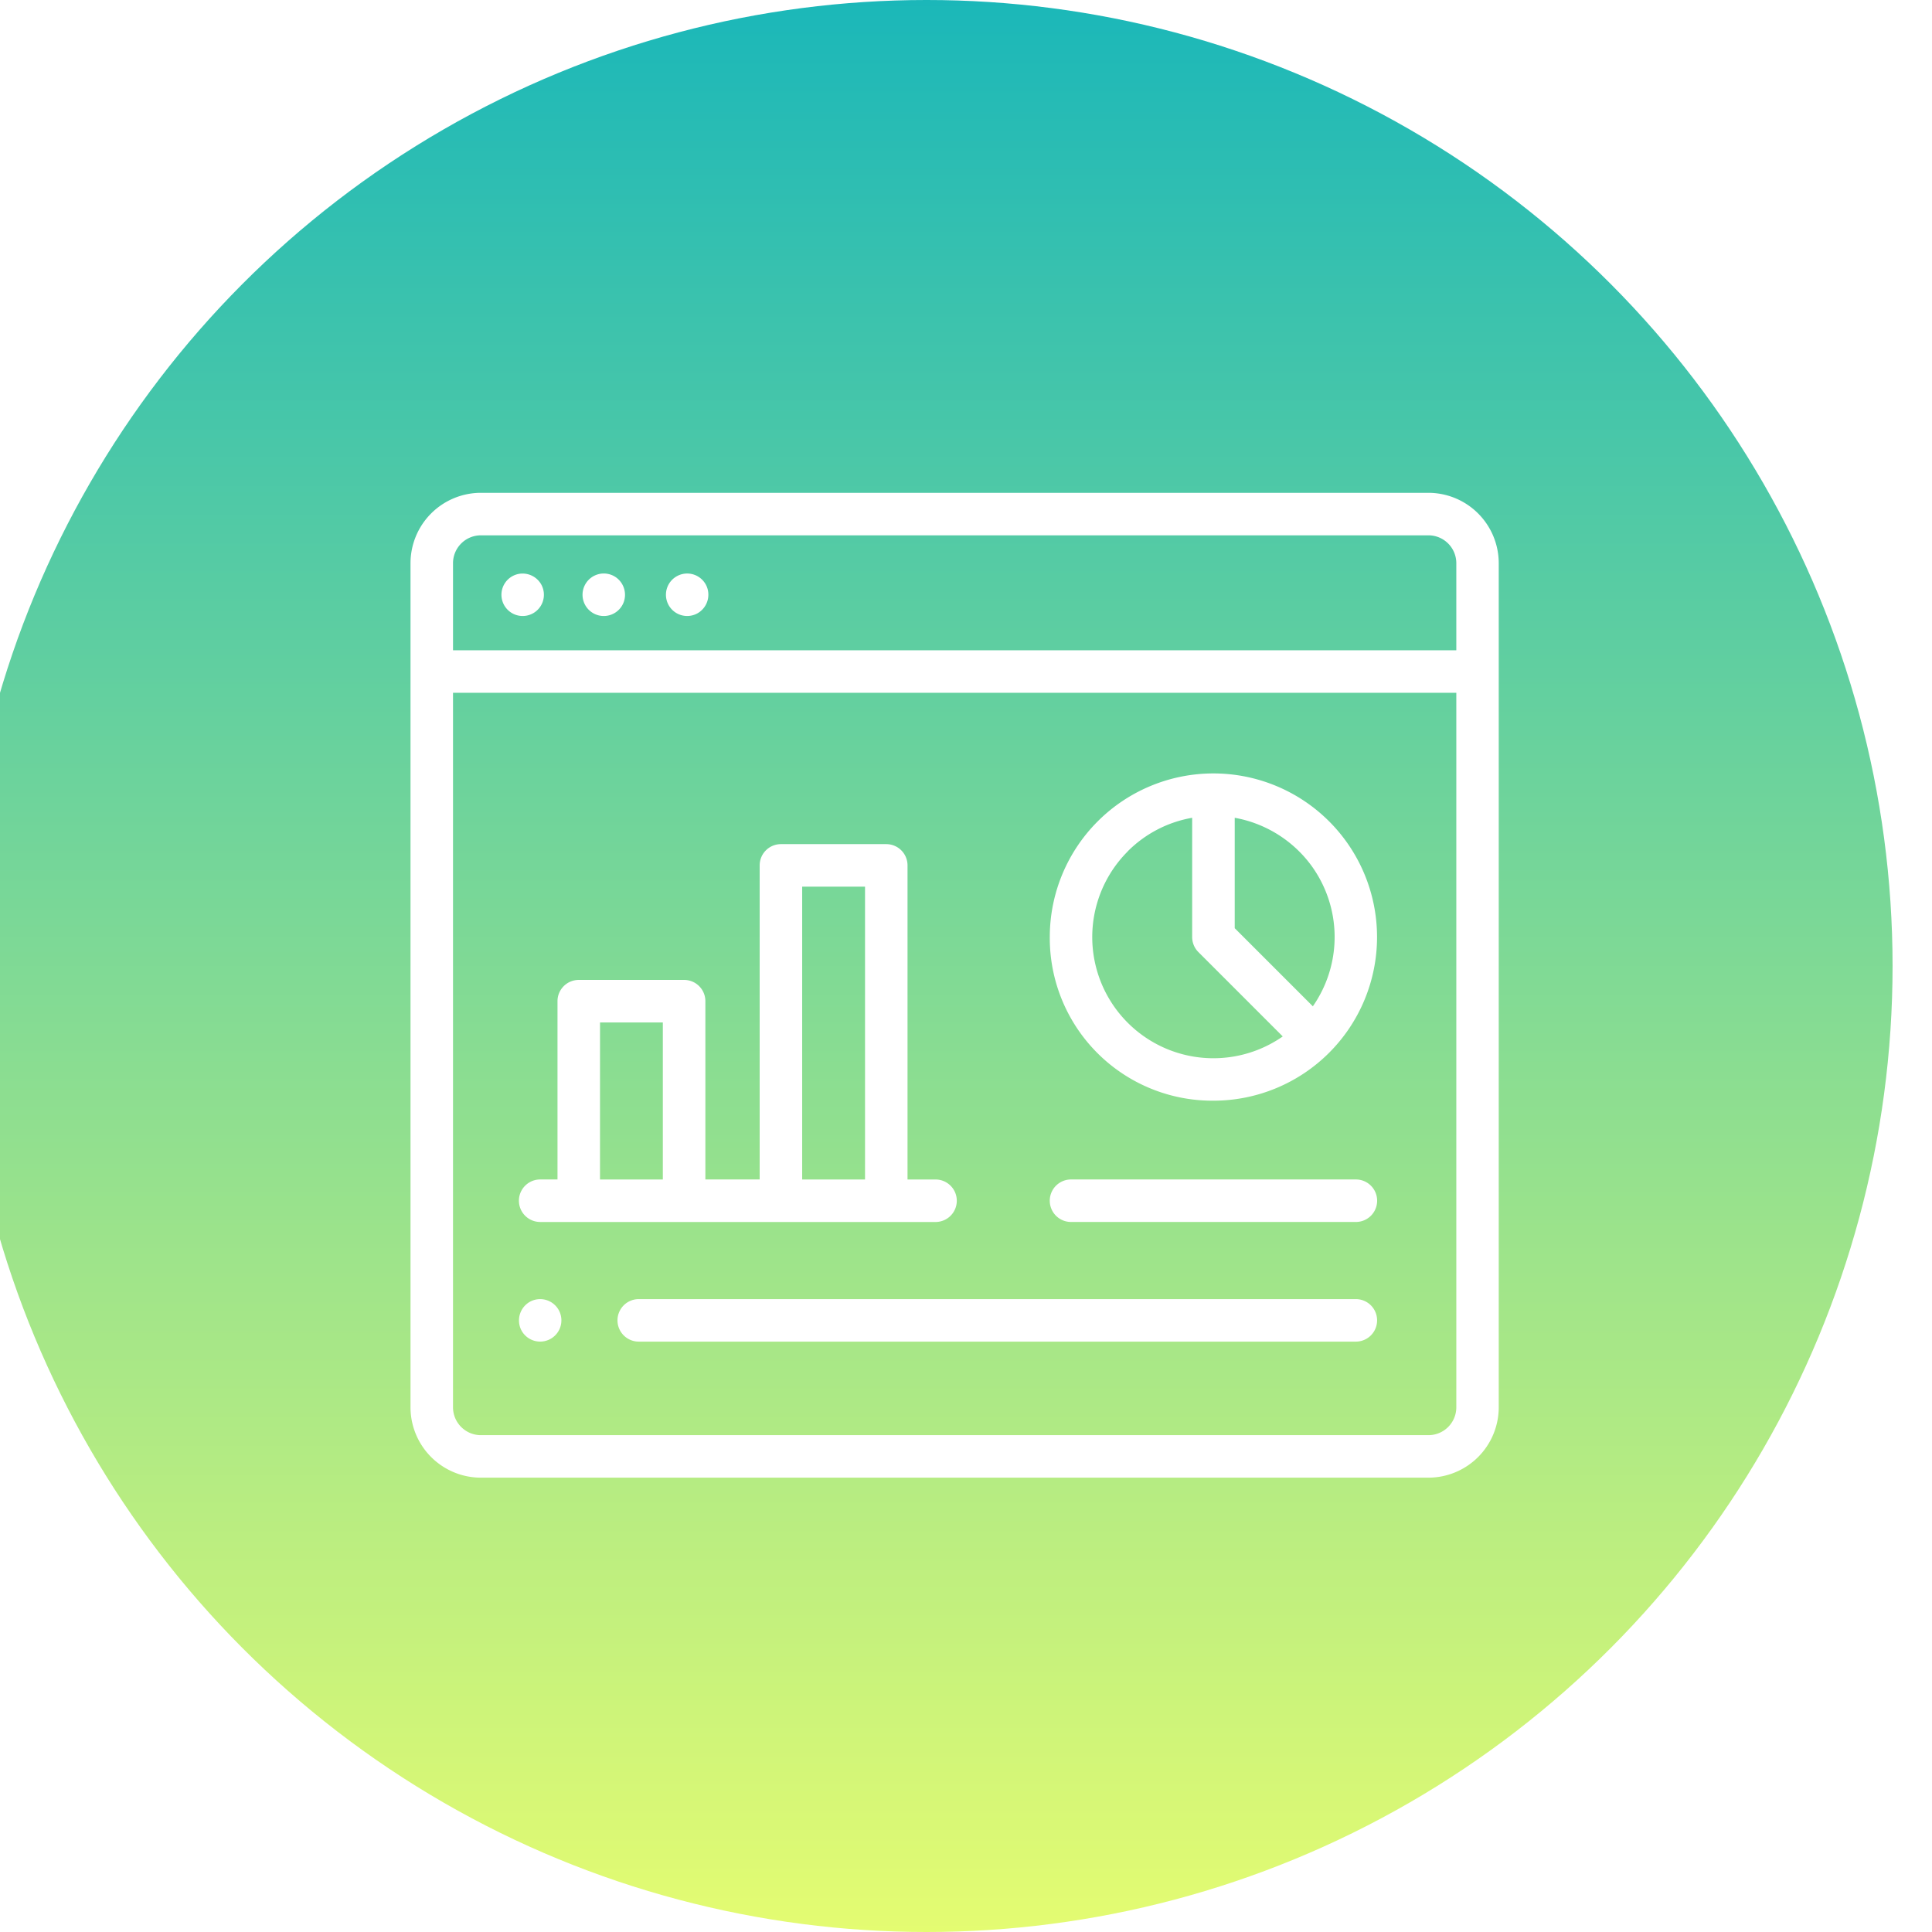
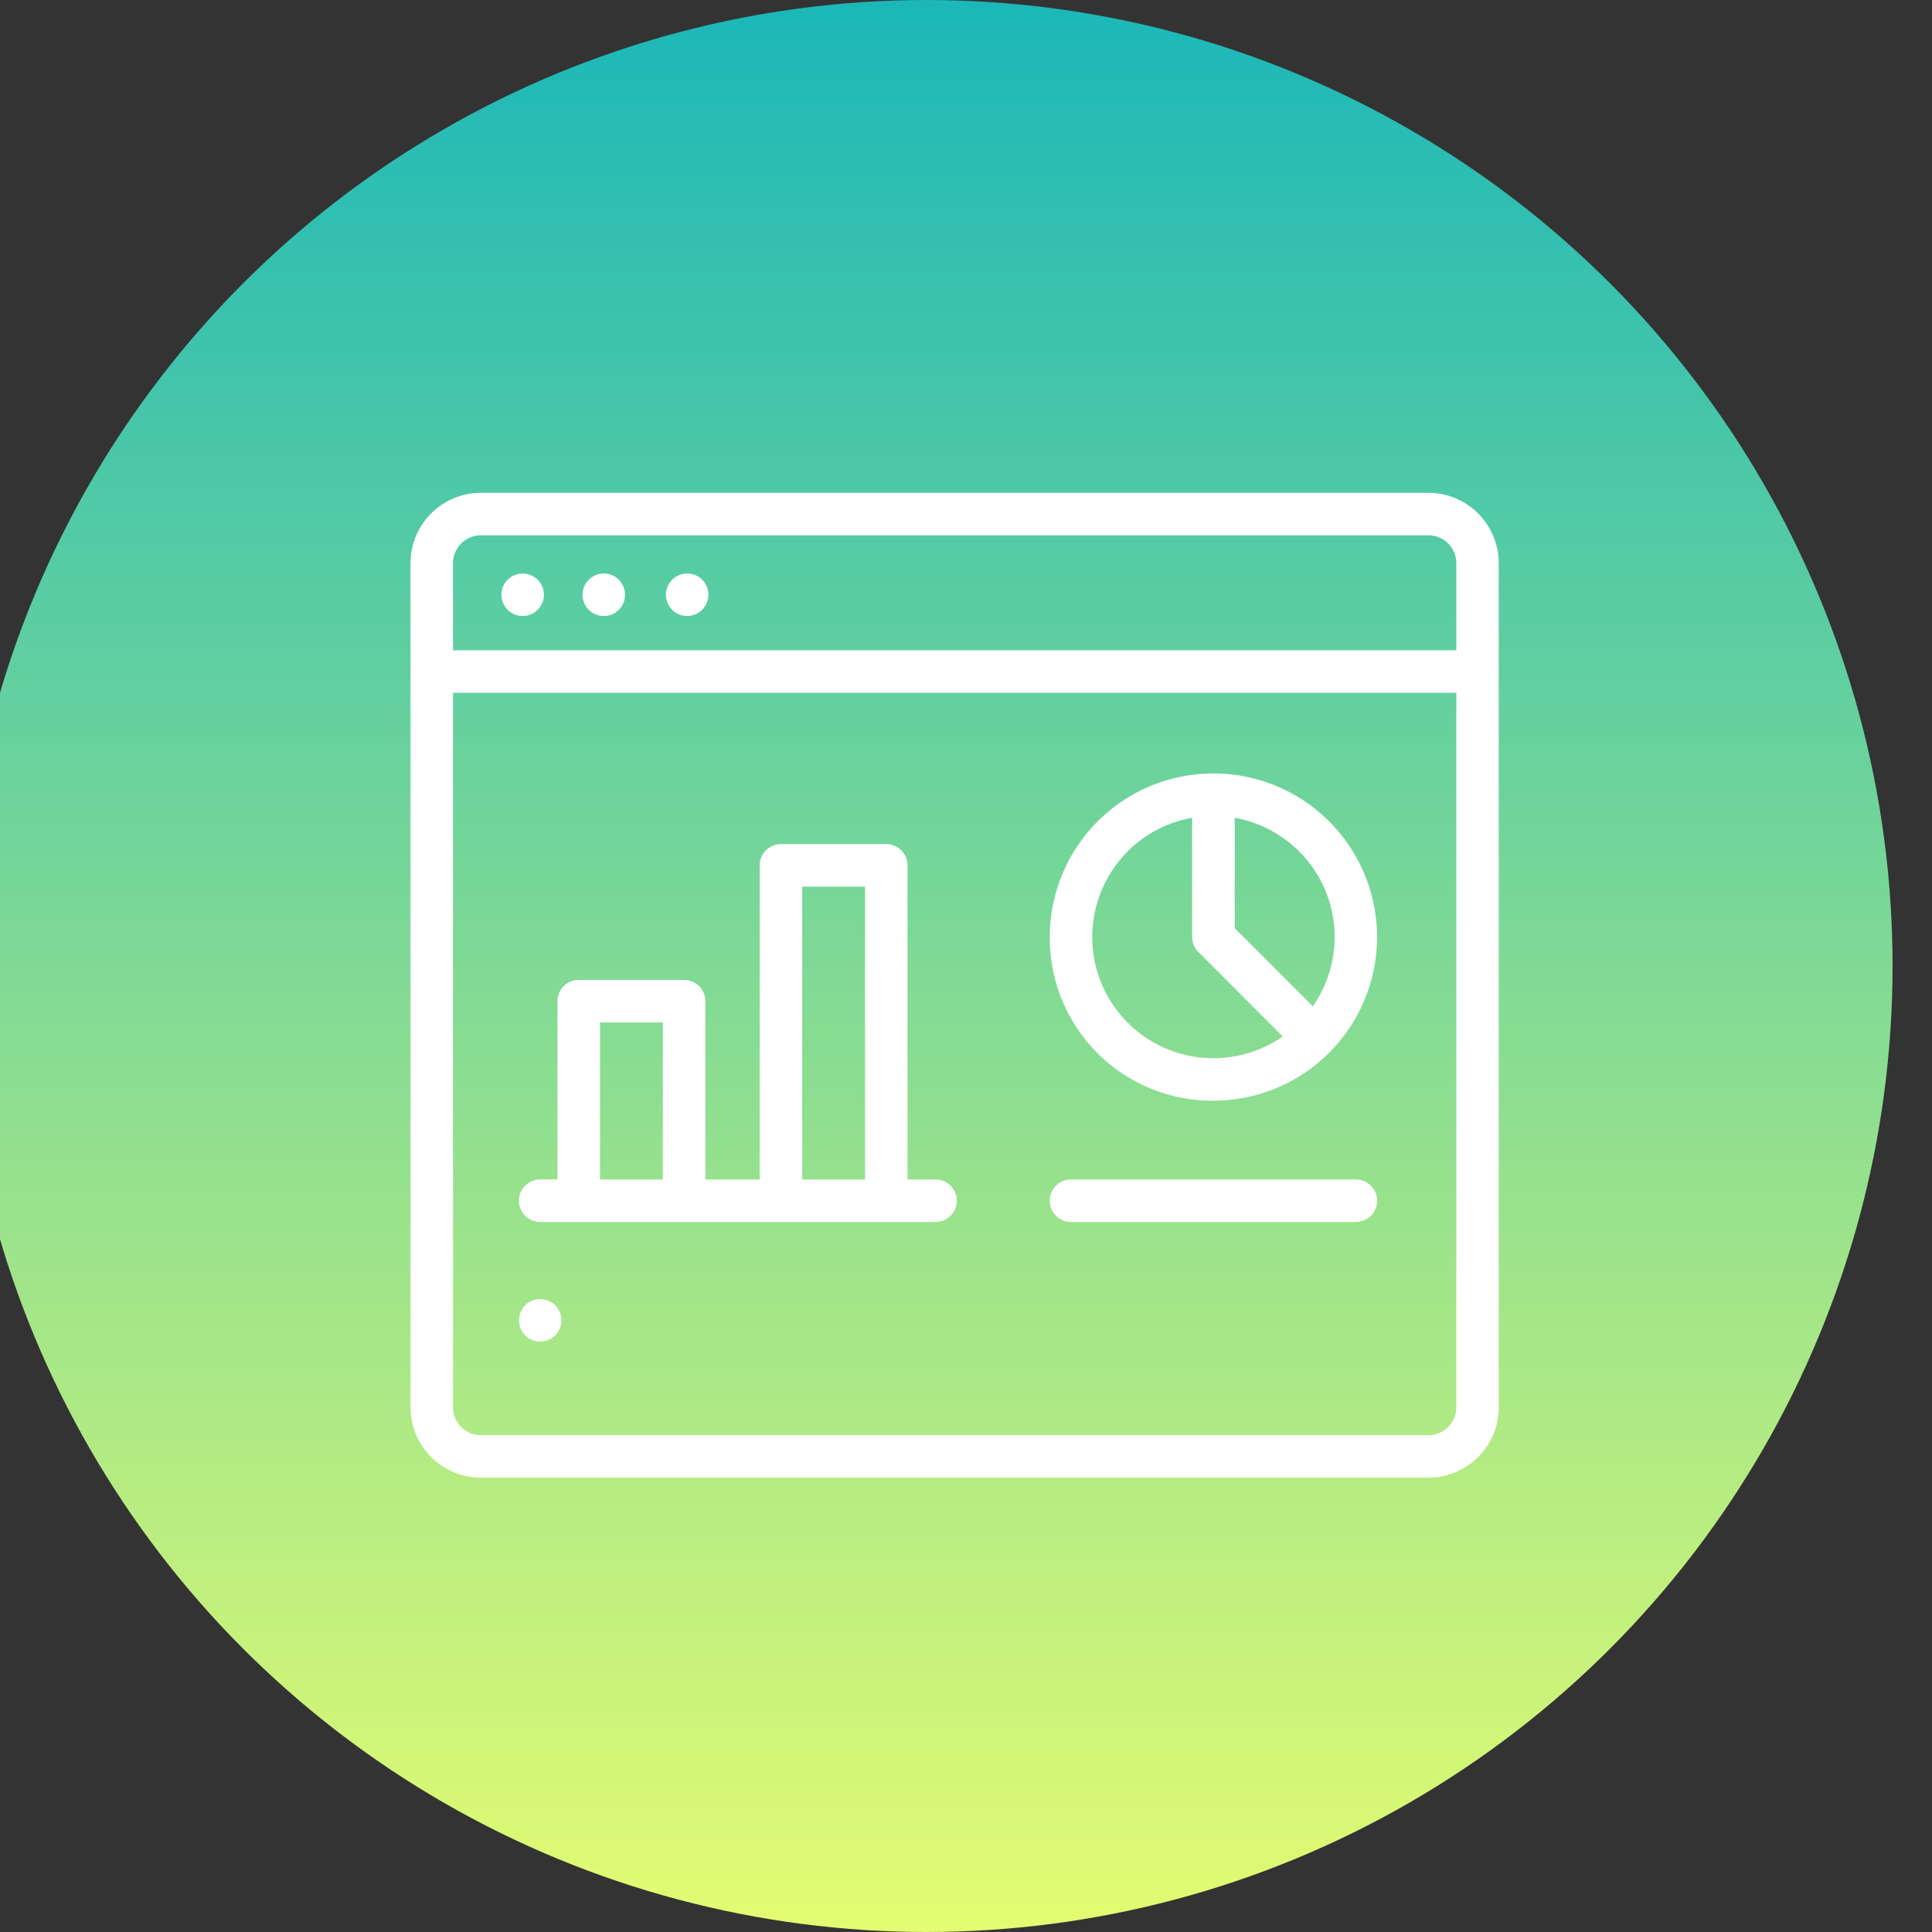
<svg xmlns="http://www.w3.org/2000/svg" width="98" height="98" viewBox="0 0 98 98">
  <rect x="0" y="0" width="98" height="98" fill="#333333" stroke="none" />
  <defs>
    <linearGradient id="a" x1="0.5" x2="0.5" y2="1" gradientUnits="objectBoundingBox">
      <stop offset="0" stop-color="#1ab7b9" />
      <stop offset="1" stop-color="#e5fc71" />
    </linearGradient>
    <clipPath id="c">
      <rect width="98" height="98" />
    </clipPath>
  </defs>
  <g id="b" clip-path="url(#c)">
-     <rect width="98" height="98" fill="#fff" />
    <g transform="translate(0 4)">
      <g transform="translate(26.439 26.5)">
        <path d="M13.654,12.308H27.808a2.654,2.654,0,0,0,0-5.308H13.654a2.654,2.654,0,0,0,0,5.308Zm0-3.539H27.808a.885.885,0,0,1,0,1.769H13.654a.885.885,0,0,1,0-1.769Z" transform="translate(-0.726 -0.808)" fill="#fff" />
        <path d="M46.087,41.7A18.252,18.252,0,0,0,40.3,15.3V7.7a1.811,1.811,0,0,0-.534-1.291L33.888.534A1.811,1.811,0,0,0,32.6,0H2.748A2.748,2.748,0,0,0,0,2.748V52.206a2.748,2.748,0,0,0,2.748,2.748h34.8A2.748,2.748,0,0,0,40.3,52.206V46.98c.479-.275.945-.574,1.4-.894l7.953,7.952a3.1,3.1,0,1,0,4.4-4.384Zm-12.2-38.57,3.287,3.285H34.8a.916.916,0,0,1-.916-.916Zm4.58,49.08a.916.916,0,0,1-.916.916H2.748a.916.916,0,0,1-.916-.916V2.748a.916.916,0,0,1,.916-.916H32.057V5.5A2.748,2.748,0,0,0,34.8,8.243h3.664v6.119a18.318,18.318,0,1,0,0,33.557Zm-7.327-4.58A16.486,16.486,0,1,1,47.627,31.141,16.486,16.486,0,0,1,31.141,47.627Zm12-2.682a18.37,18.37,0,0,0,1.8-1.8L46.3,44.494l-1.8,1.8Zm9.6,7.811a1.315,1.315,0,0,1-1.8-.006L45.8,47.59l1.8-1.8,5.16,5.159A1.312,1.312,0,0,1,52.746,52.756Z" transform="translate(0 0)" fill="#fff" />
-         <path d="M6.885,18.769h9.731a.885.885,0,0,0,0-1.769H6.885a.885.885,0,0,0,0,1.769Z" transform="translate(-0.692 -1.411)" fill="#fff" />
-         <path d="M6.885,23.769h6.192a.885.885,0,1,0,0-1.769H6.885a.885.885,0,0,0,0,1.769Z" transform="translate(-0.692 -1.826)" fill="#fff" />
        <path d="M6.885,28.769h4.423a.885.885,0,0,0,0-1.769H6.885a.885.885,0,0,0,0,1.769Z" transform="translate(-0.692 -2.242)" fill="#fff" />
        <path d="M6.885,33.769h3.539a.885.885,0,1,0,0-1.769H6.885a.885.885,0,0,0,0,1.769Z" transform="translate(-0.692 -2.657)" fill="#fff" />
        <path d="M6.885,38.769h3.539a.885.885,0,1,0,0-1.769H6.885a.885.885,0,0,0,0,1.769Z" transform="translate(-0.692 -3.072)" fill="#fff" />
        <path d="M6.885,43.769h4.423a.885.885,0,0,0,0-1.769H6.885a.885.885,0,0,0,0,1.769Z" transform="translate(-0.692 -3.487)" fill="#fff" />
        <path d="M6.885,48.769h7.077a.885.885,0,1,0,0-1.769H6.885a.885.885,0,0,0,0,1.769Z" transform="translate(-0.692 -3.902)" fill="#fff" />
        <path d="M18.385,52H6.885a.885.885,0,0,0,0,1.769h11.5a.885.885,0,0,0,0-1.769Z" transform="translate(-0.692 -4.121)" fill="#fff" />
        <path d="M35.51,18.4a.885.885,0,1,0-.42,1.719,12.4,12.4,0,1,1-2.949-.354.885.885,0,1,0,0-1.769,14.137,14.137,0,1,0,3.37.4Z" transform="translate(-0.874 -0.873)" fill="#fff" />
        <path d="M29.51,34.567a.885.885,0,1,0-1.251,1.251l1.769,1.769a.885.885,0,0,0,1.251,0l7.077-7.077a.885.885,0,1,0-1.251-1.251l-6.452,6.452Z" transform="translate(-2.136 -2.258)" fill="#fff" />
      </g>
      <circle cx="49" cy="49" r="49" transform="translate(-2 -4)" fill="url(#a)" />
      <g transform="translate(20.823 20.998)">
        <path d="M51.635,24.338H3.569A3.573,3.573,0,0,0,0,27.907V70.725a3.573,3.573,0,0,0,3.569,3.569H51.635A3.573,3.573,0,0,0,55.2,70.725V27.907A3.573,3.573,0,0,0,51.635,24.338ZM2.156,27.907a1.415,1.415,0,0,1,1.413-1.413H51.635a1.415,1.415,0,0,1,1.413,1.413v4.418H2.156ZM53.048,70.725a1.414,1.414,0,0,1-1.413,1.413H3.569a1.415,1.415,0,0,1-1.413-1.413V34.481H53.048Z" transform="translate(0 -24.338)" fill="#fff" />
        <path d="M43.639,62.33a1.077,1.077,0,1,0,1.155.539A1.086,1.086,0,0,0,43.639,62.33Z" transform="translate(-38.16 -58.215)" fill="#fff" />
        <path d="M82.613,62.52a1.078,1.078,0,1,0,.406,1.283A1.086,1.086,0,0,0,82.613,62.52Z" transform="translate(-72.209 -58.245)" fill="#fff" />
        <path d="M122.237,63.09a1.077,1.077,0,1,0-.488,1.362A1.086,1.086,0,0,0,122.237,63.09Z" transform="translate(-107.208 -58.331)" fill="#fff" />
        <path d="M309.023,172.907a8.3,8.3,0,1,0-8.3-8.3A8.248,8.248,0,0,0,309.023,172.907Zm4.944-11.958a6.148,6.148,0,0,1,.1,7.171l-3.963-3.963v-5.6A6.18,6.18,0,0,1,313.967,160.949Zm-9.29-.692a6.1,6.1,0,0,1,3.268-1.7v6.05a1.078,1.078,0,0,0,.316.762l4.279,4.279a6.146,6.146,0,0,1-7.862-9.387Z" transform="translate(-268.296 -142.073)" fill="#fff" />
        <path d="M301.8,349.525h14.45a1.078,1.078,0,1,0,0-2.156H301.8a1.078,1.078,0,1,0,0,2.156Z" transform="translate(-268.296 -312.539)" fill="#fff" />
        <path d="M52.078,208.774H72.133a1.078,1.078,0,1,0,0-2.156H70.712V190.685a1.078,1.078,0,0,0-1.078-1.078H64.29a1.078,1.078,0,0,0-1.078,1.078v15.932H60.458v-9.044a1.078,1.078,0,0,0-1.078-1.078H54.035a1.078,1.078,0,0,0-1.078,1.078v9.044h-.879a1.078,1.078,0,1,0,0,2.156Zm13.29-17.01h3.188v14.854H65.368Zm-10.254,6.888H58.3v7.966H55.113Z" transform="translate(-45.501 -171.787)" fill="#fff" />
-         <path d="M134.829,403.661H98.454a1.078,1.078,0,0,0,0,2.156h36.375a1.078,1.078,0,1,0,0-2.156Z" transform="translate(-86.877 -362.762)" fill="#fff" />
        <path d="M51.111,405.185a1.077,1.077,0,1,0,.441-1.337A1.087,1.087,0,0,0,51.111,405.185Z" transform="translate(-45.529 -362.795)" fill="#fff" />
      </g>
    </g>
  </g>
</svg>